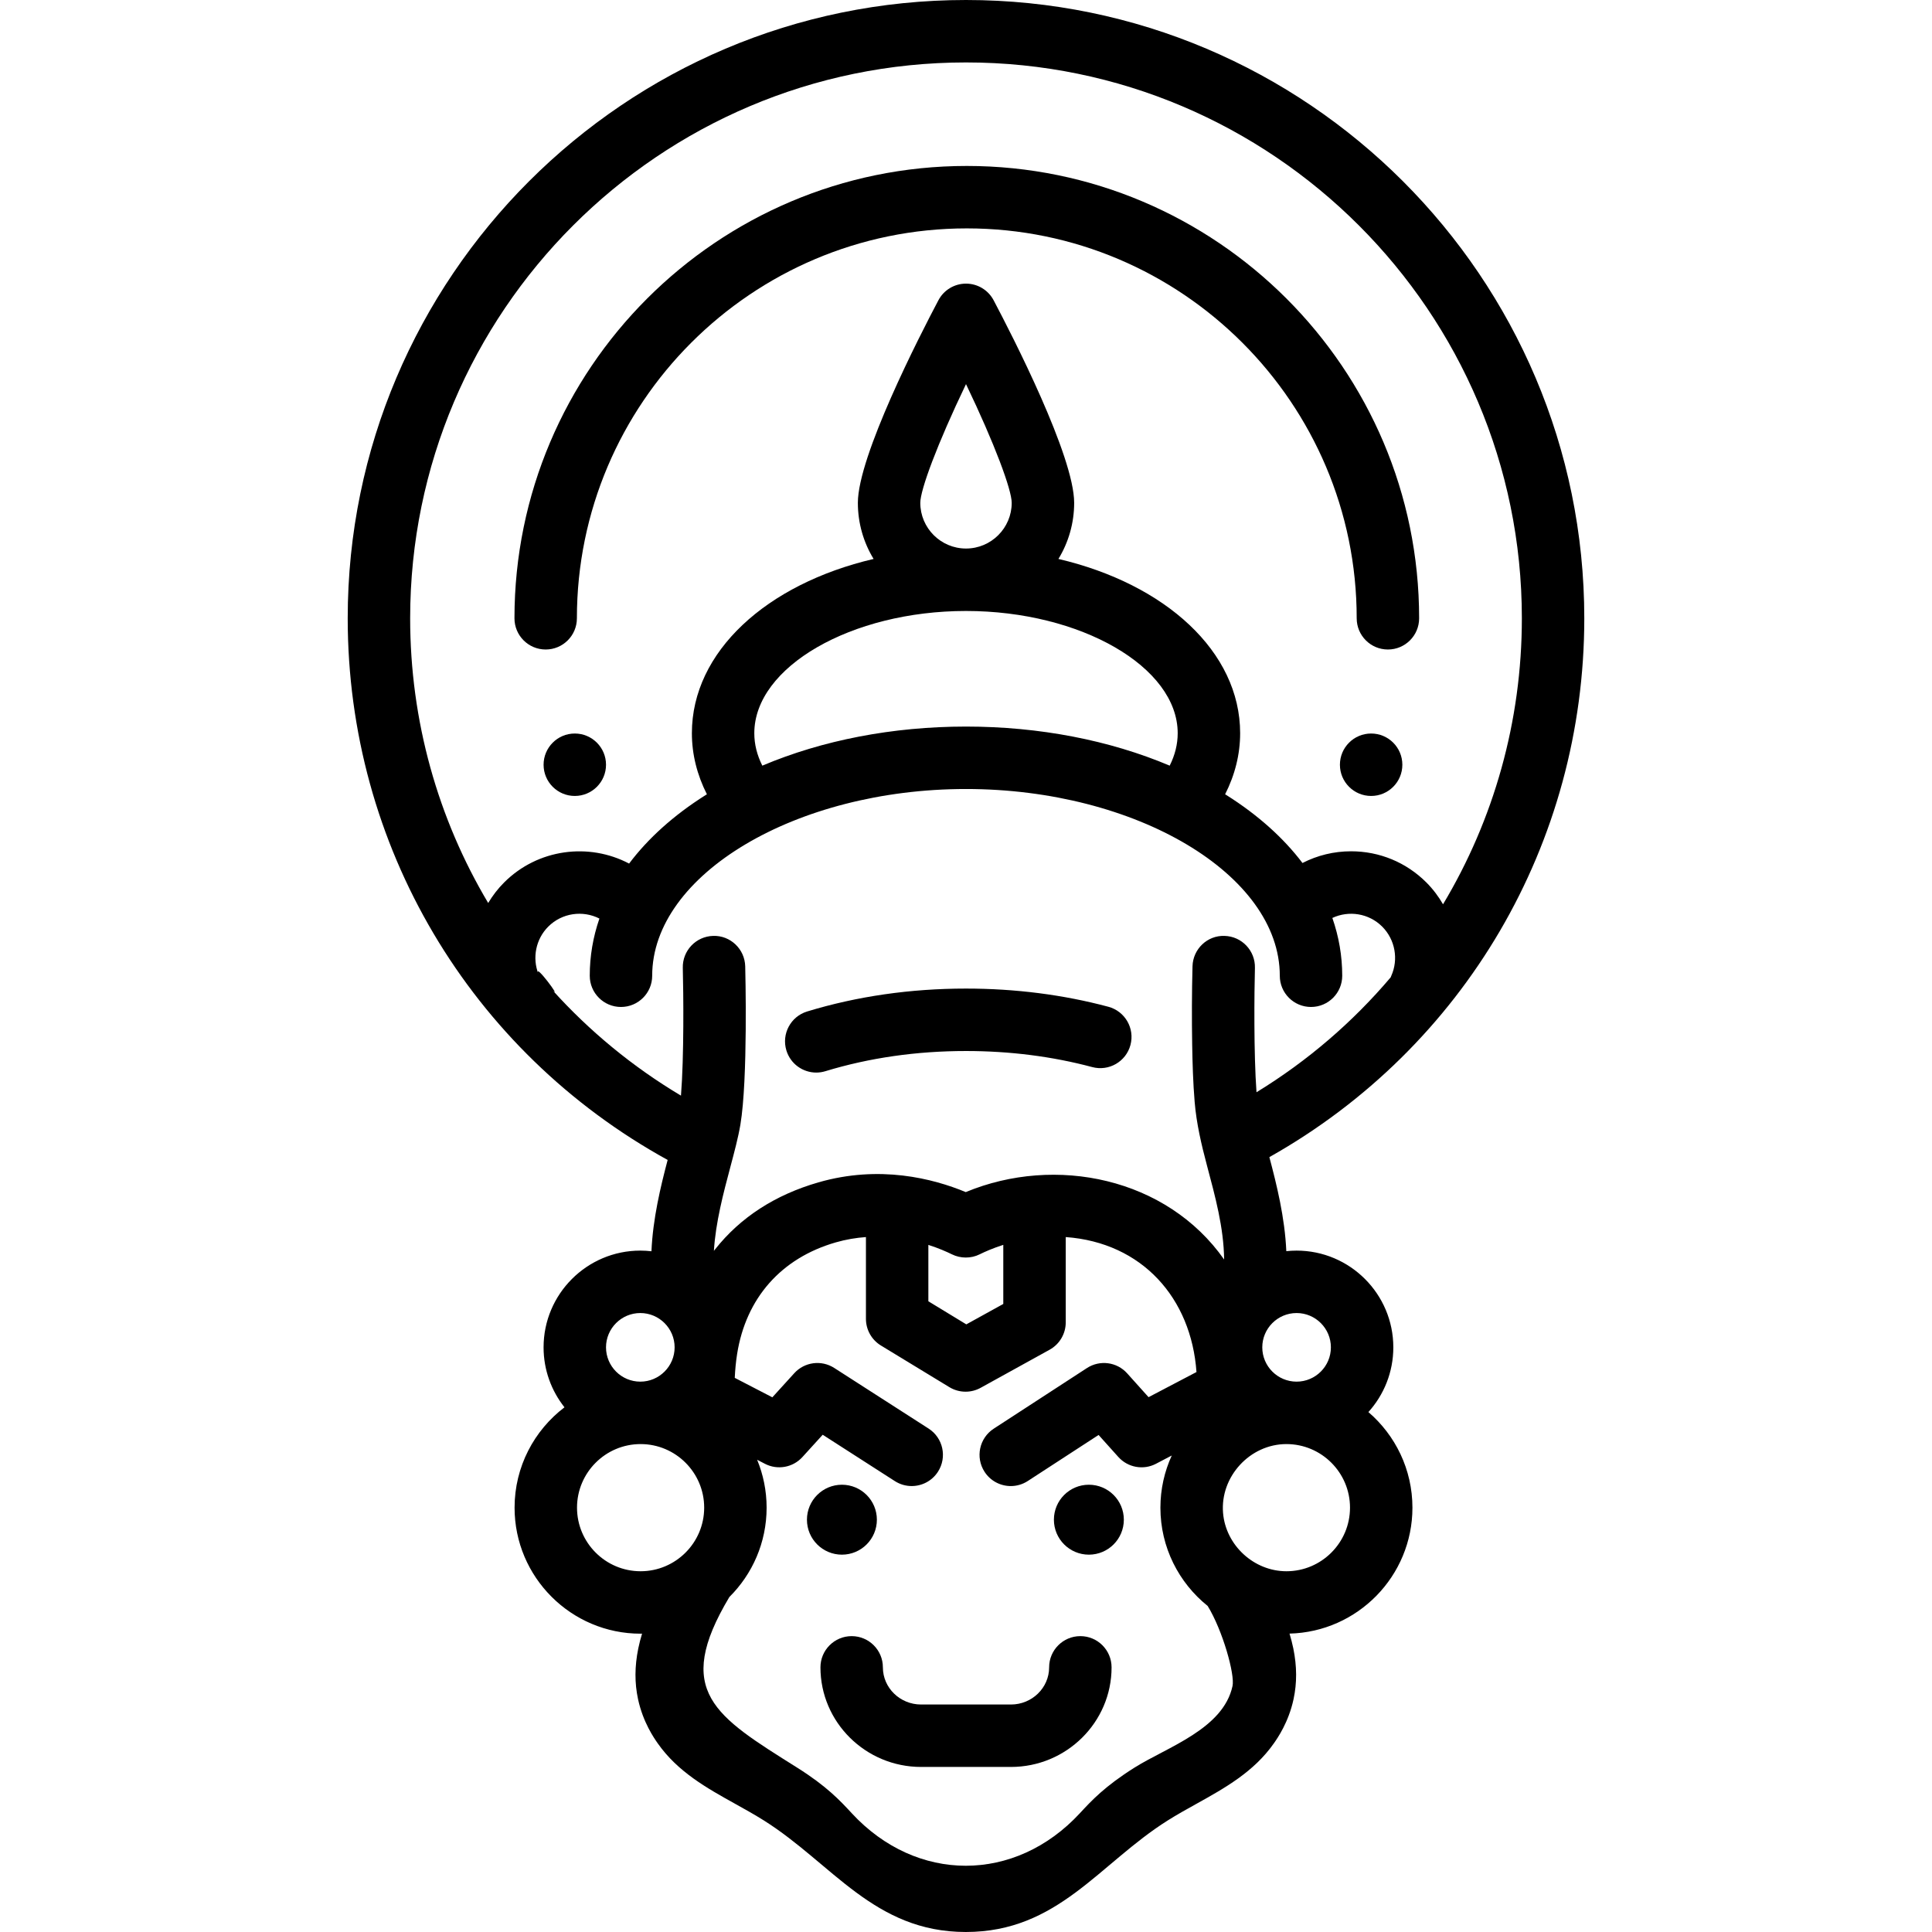
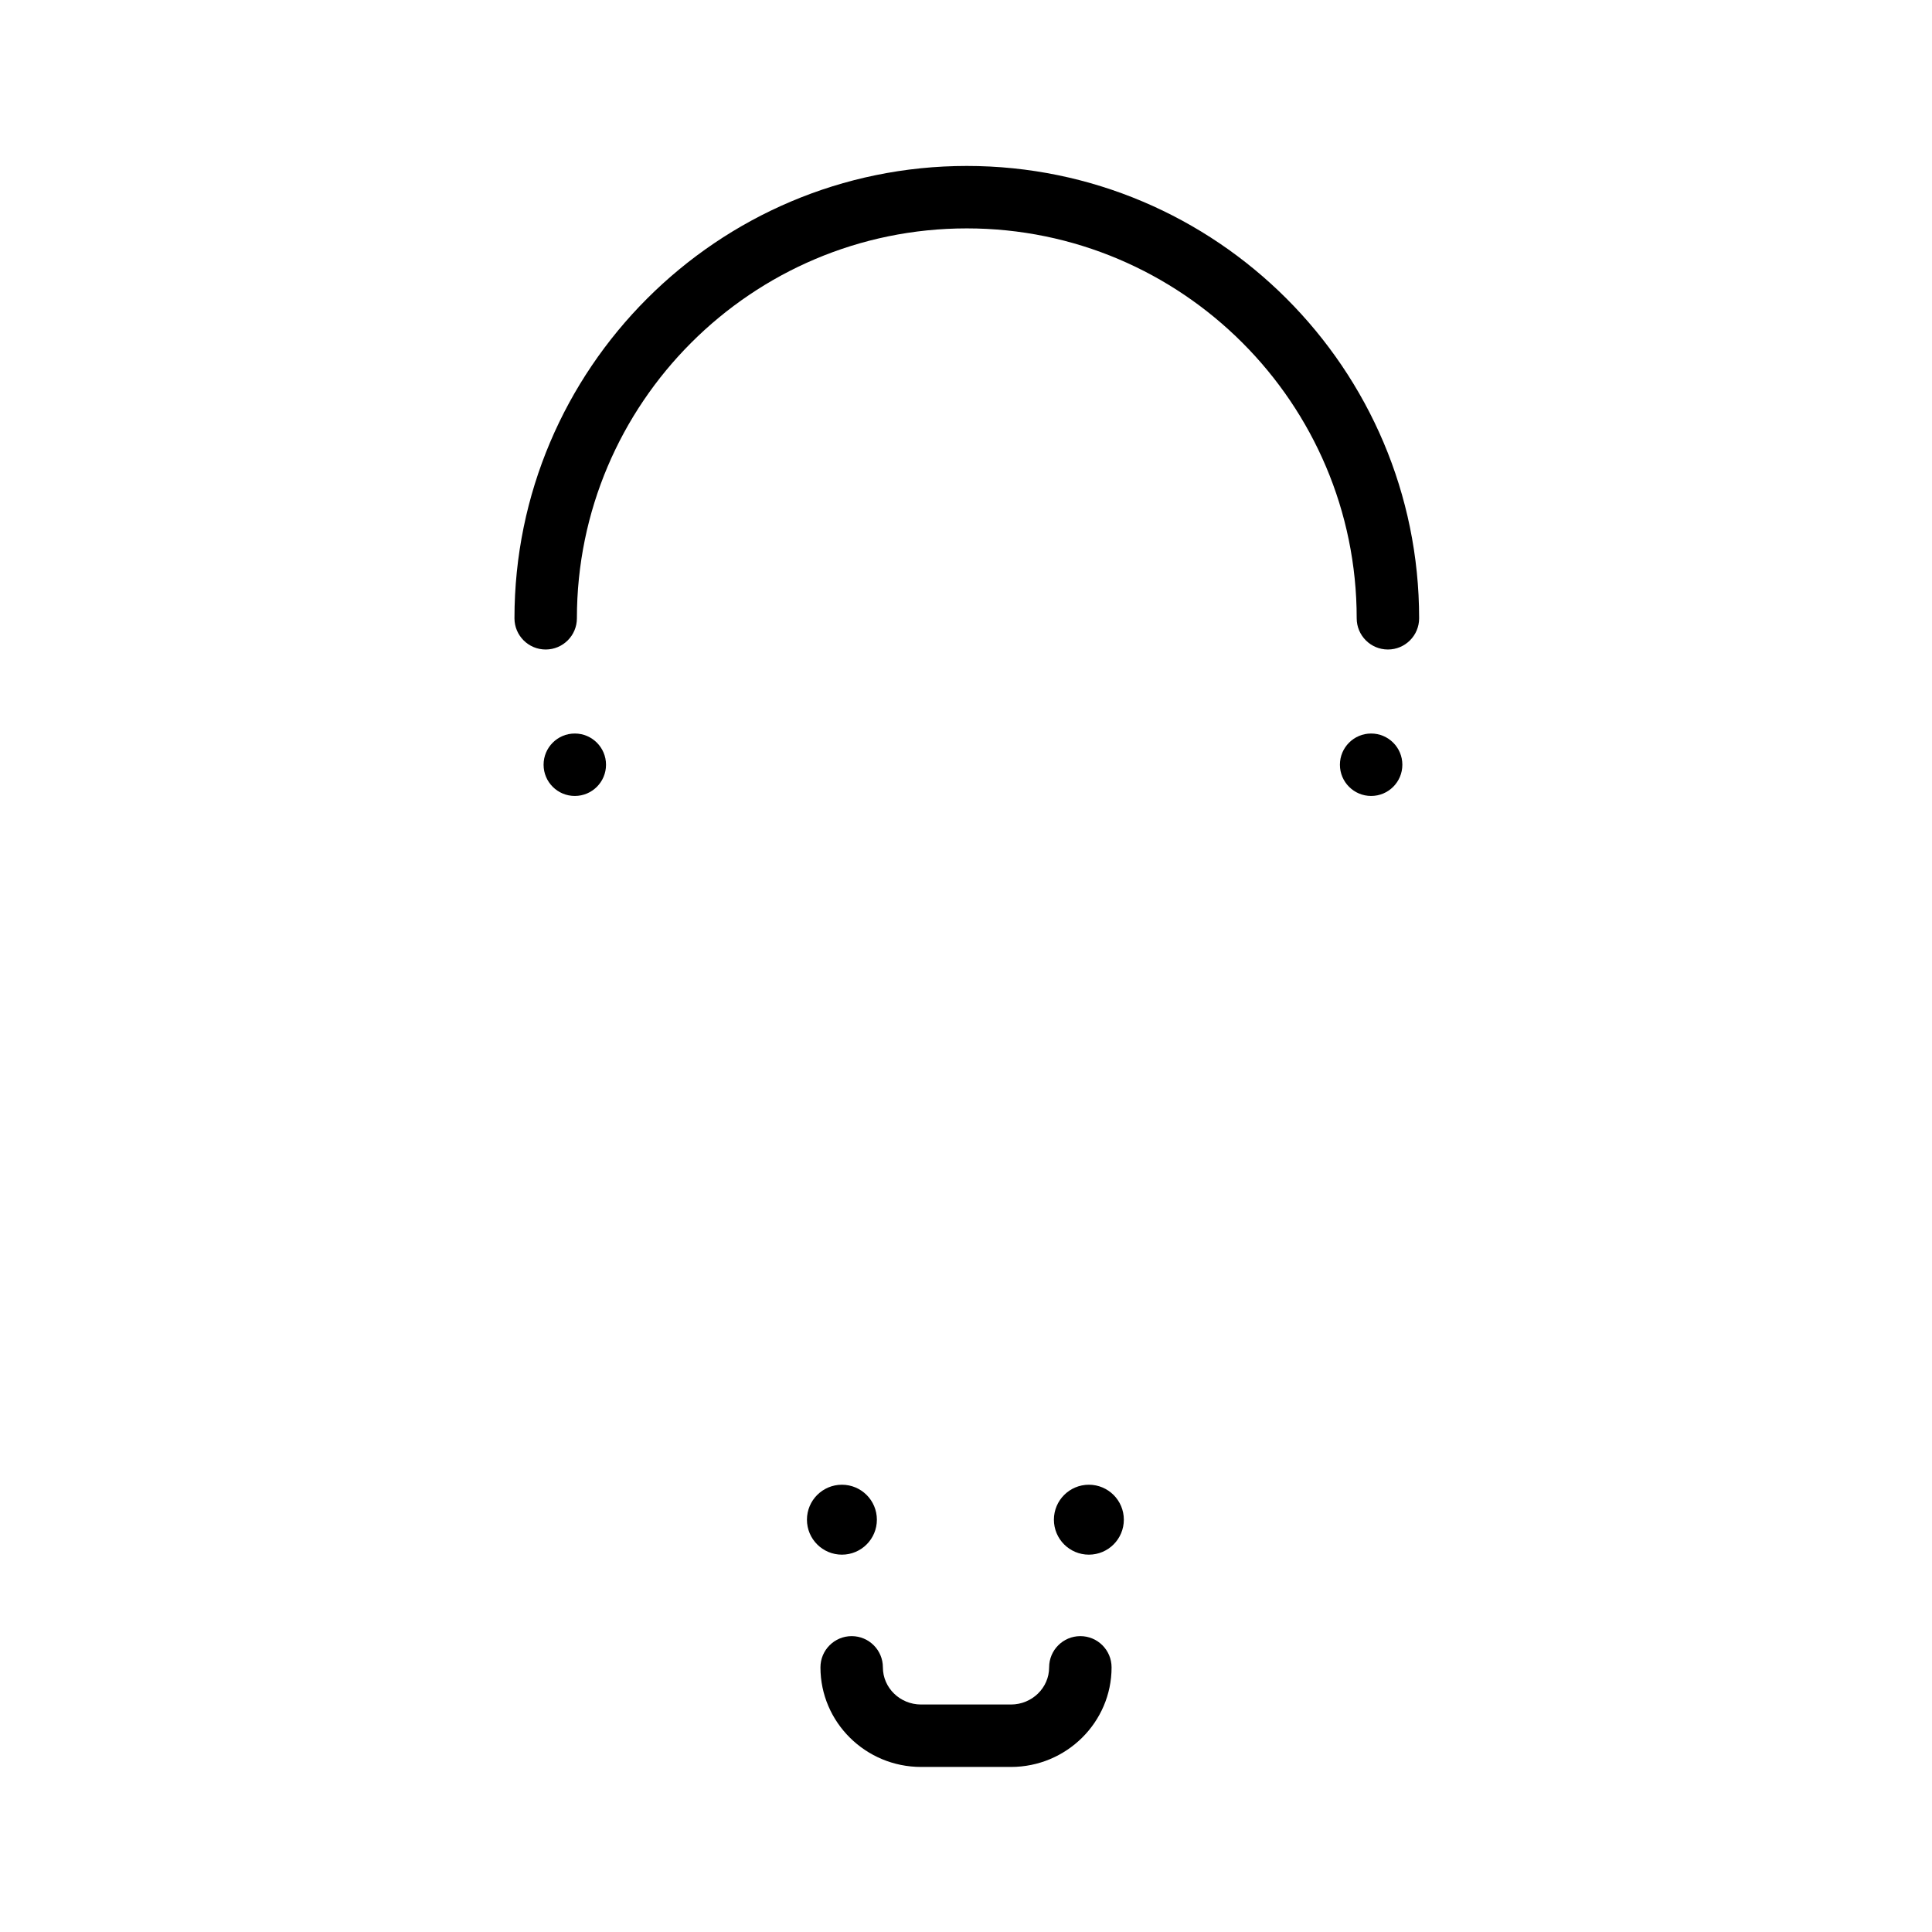
<svg xmlns="http://www.w3.org/2000/svg" fill="#000000" height="800px" width="800px" version="1.1" id="Layer_1" viewBox="0 0 511.999 511.999" xml:space="preserve">
  <g>
    <g>
      <circle cx="223.115" cy="402.734" r="9.267" />
    </g>
  </g>
  <g>
    <g>
      <circle cx="288.562" cy="402.734" r="9.267" />
    </g>
  </g>
  <g>
    <g>
      <path d="M286.303,433.591c-4.569,0-8.273,3.703-8.273,8.273c0,5.431-4.542,9.849-10.124,9.849h-23.809    c-5.583,0-10.124-4.418-10.124-9.849c0-4.57-3.704-8.273-8.273-8.273c-4.569,0-8.273,3.703-8.273,8.273    c0,14.553,11.964,26.395,26.671,26.395h23.809c14.707,0,26.671-11.841,26.671-26.395    C294.576,437.295,290.872,433.591,286.303,433.591z" />
    </g>
  </g>
  <g>
    <g>
-       <path d="M362.638,374.212c4.105-4.546,6.606-10.563,6.606-17.153c0-14.135-11.5-25.636-25.636-25.636    c-0.92,0-1.828,0.051-2.722,0.146c-0.392-8.95-2.569-17.675-4.491-24.919c51.645-29.071,83.458-83.179,83.458-142.796    C419.853,73.505,346.348,0,256.001,0C165.65,0,92.146,73.505,92.146,163.852c0,60.166,32.345,114.663,84.788,143.546    c-1.873,7.1-3.918,15.548-4.293,24.199c-0.97-0.111-1.954-0.175-2.953-0.175c-14.136,0-25.636,11.501-25.636,25.636    c0,5.999,2.077,11.519,5.541,15.891c-8.029,6.105-13.226,15.752-13.226,26.595c0,18.415,14.982,33.398,33.397,33.398    c0.13,0,0.259-0.009,0.389-0.01c-0.378,1.267-0.728,2.565-1.004,3.922c-0.966,4.755-0.986,9.154-0.06,13.447    c1.328,6.158,4.265,10.343,5.229,11.717c5.302,7.558,13.034,11.856,20.513,16.014c2.522,1.402,5.128,2.85,7.594,4.401    c18.121,11.403,29.204,29.565,53.521,29.565c24.459,0,35.33-18.119,53.522-29.565c2.464-1.55,5.072-2.999,7.593-4.4    c7.478-4.158,15.212-8.456,20.513-16.014c0.965-1.376,3.902-5.561,5.23-11.718c0.927-4.296,0.907-8.695-0.061-13.446    c-0.277-1.361-0.627-2.662-1.007-3.934c18.035-0.44,32.574-15.237,32.574-33.377C374.309,389.42,369.775,380.342,362.638,374.212z     M343.608,347.969c5.011-0.001,9.09,4.077,9.09,9.09c0,5.013-4.078,9.09-9.09,9.09c-5.013,0-9.091-4.077-9.091-9.09    C334.518,352.046,338.596,347.969,343.608,347.969z M133.594,233.867c-1.65,1.65-3.052,3.484-4.218,5.437    c-13.308-22.346-20.68-48.249-20.68-75.45c-0.003-81.226,66.078-147.307,147.305-147.307c81.225,0,147.307,66.081,147.307,147.306    c0,27.327-7.448,53.362-20.89,75.79c-1.203-2.079-2.666-4.032-4.411-5.777c-5.33-5.33-12.418-8.266-19.956-8.266    c-4.555,0-8.943,1.079-12.88,3.103c-5.024-6.631-11.768-12.697-20.096-17.959c-0.132-0.084-0.272-0.161-0.406-0.244    c2.618-5.158,3.982-10.635,3.982-16.19c0-21.626-19.822-39.552-48.157-46.184c2.644-4.339,4.17-9.432,4.17-14.873    c0-12.352-16.339-44.211-21.346-53.682c-1.433-2.71-4.248-4.406-7.314-4.406s-5.881,1.695-7.314,4.406    c-5.008,9.47-21.347,41.33-21.347,53.682c0,5.442,1.526,10.535,4.17,14.873c-28.336,6.632-48.157,24.557-48.157,46.184    c0,5.555,1.365,11.032,3.982,16.19c-0.133,0.083-0.272,0.161-0.406,0.244c-8.394,5.303-15.178,11.422-20.213,18.112    C156.062,223.246,142.546,224.915,133.594,233.867z M255.999,161.914c30.409,0,56.102,14.836,56.102,32.396    c0,2.919-0.715,5.792-2.121,8.594c-15.928-6.737-34.552-10.357-53.981-10.357s-38.052,3.619-53.979,10.357    c-1.406-2.802-2.122-5.675-2.122-8.594C199.898,176.75,225.59,161.914,255.999,161.914z M243.886,133.253    c0-3.436,4.484-15.568,12.114-31.458c7.629,15.885,12.113,28.017,12.113,31.458c0,6.68-5.434,12.113-12.113,12.113    C249.32,145.367,243.886,139.934,243.886,133.253z M146.402,262.388c2.814,2.885-5.092-7.764-3.702-4.254    c-1.701-4.293-0.698-9.278,2.591-12.568c3.663-3.663,9.173-4.372,13.558-2.141c-1.689,4.896-2.558,9.972-2.558,15.159    c0,4.57,3.704,8.273,8.273,8.273s8.273-3.703,8.273-8.273c0-26.827,38.083-49.49,83.161-49.49    c45.078,0,83.161,22.663,83.161,49.49c0,4.57,3.704,8.273,8.273,8.273c4.569,0,8.273-3.703,8.273-8.273    c0-5.243-0.89-10.374-2.617-15.319c4.328-2.028,9.646-1.269,13.214,2.301c3.42,3.42,4.377,8.674,2.384,13.076    c-0.054,0.119-0.095,0.242-0.142,0.362c-10.01,11.815-21.955,22.127-35.557,30.453c-0.753-10.391-0.585-26.518-0.418-32.951    c0.118-4.568-3.488-8.366-8.056-8.484c-4.562-0.165-8.367,3.487-8.485,8.055c-0.181,6.923-0.203,13.855-0.087,20.779    c0.085,5.05,0.237,10.108,0.654,15.142c0.479,5.79,1.794,11.339,3.285,16.947c2.157,8.112,4.431,16.384,4.528,24.836    c-15.192-21.645-44.657-27.751-68.471-17.865c-8.662-3.595-22.853-7.246-39.045-2.578c-11.477,3.308-20.692,9.282-27.389,17.755    l-0.148,0.186c-0.05,0.062-0.11,0.139-0.163,0.206c0.446-7.495,2.534-15.366,4.341-22.147c1.084-4.067,2.108-7.908,2.677-11.285    c2.031-12.053,1.312-40.761,1.281-41.978c-0.118-4.568-3.93-8.208-8.485-8.055c-4.568,0.118-8.174,3.917-8.056,8.485    c0.172,6.618,0.346,23.505-0.485,33.846C167.58,282.669,156.154,273.208,146.402,262.388z M265.882,329.9v15.659l-9.798,5.412    l-10.058-6.12v-14.942c2.689,0.86,4.839,1.807,6.262,2.51c2.271,1.116,5.047,1.131,7.315-0.003    C261.03,331.711,263.185,330.762,265.882,329.9z M169.689,347.969c5.013,0,9.091,4.077,9.091,9.09c0,5.013-4.078,9.09-9.091,9.09    c-5.011,0-9.09-4.077-9.09-9.09C160.599,352.046,164.678,347.969,169.689,347.969z M169.765,416.396    c-9.29,0-16.85-7.559-16.85-16.851c0-9.292,7.56-16.85,16.85-16.85c9.29,0,16.85,7.56,16.85,16.85    C186.615,408.837,179.055,416.396,169.765,416.396z M300.658,468.431c-7.891,4.964-11.392,8.751-14.482,12.091    c-17.159,18.551-43.287,18.57-60.455-0.001c-3.09-3.339-6.591-7.126-14.482-12.09c-21.736-13.675-32.936-20.126-17.95-45.203    c6.094-6.054,9.873-14.434,9.873-23.682c0-4.493-0.897-8.779-2.513-12.696l2.067,1.071c3.33,1.725,7.403,0.993,9.927-1.781    l5.38-5.917l19.119,12.282c1.384,0.889,2.933,1.313,4.464,1.313c2.721,0,5.388-1.342,6.968-3.802    c2.47-3.844,1.356-8.963-2.489-11.433l-25.005-16.063c-3.4-2.183-7.877-1.594-10.593,1.396l-5.808,6.388l-9.961-5.159    c0.098-2.085,0.287-4.195,0.622-6.316c2.331-14.766,11.622-25.4,26.143-29.585c2.746-0.791,5.424-1.224,7.998-1.409v21.671    c0,2.888,1.506,5.567,3.973,7.068l18.131,11.031c1.319,0.803,2.809,1.206,4.3,1.206c1.376,0,2.753-0.343,4-1.031l18.272-10.091    c2.636-1.456,4.273-4.23,4.273-7.242v-22.612c20.261,1.464,33.265,16.186,34.648,35.769l-12.699,6.659l-5.663-6.307    c-2.724-3.034-7.251-3.631-10.666-1.408l-24.699,16.063c-3.831,2.491-4.917,7.615-2.425,11.446    c1.585,2.438,4.237,3.764,6.943,3.764c1.547,0,3.111-0.434,4.503-1.339l18.763-12.203l5.232,5.826    c2.529,2.817,6.646,3.56,9.997,1.8l4.164-2.183c-1.926,4.217-3.009,8.897-3.009,13.827c0,10.524,4.897,19.92,12.526,26.046    c3.982,6.494,7.246,18.151,6.584,21.218C324.168,458.228,309.293,462.997,300.658,468.431z M326.761,446.207    c-0.013,0.061-0.032,0.148-0.057,0.262C326.727,446.366,326.746,446.276,326.761,446.207z M340.915,416.397    c-8.612,0-16.078-6.864-16.793-15.447c-0.802-9.622,7.134-18.255,16.793-18.255c9.291,0,16.85,7.56,16.85,16.85    C357.765,408.837,350.206,416.397,340.915,416.397z" />
-     </g>
+       </g>
  </g>
  <g>
    <g>
      <path d="M256.212,43.978c-66.098,0-119.874,53.775-119.874,119.874c0,4.57,3.704,8.273,8.273,8.273    c4.569,0,8.273-3.703,8.273-8.273c0-56.974,46.353-103.327,103.327-103.327c56.974,0,103.327,46.353,103.327,103.327    c0,4.57,3.704,8.273,8.273,8.273c4.569,0,8.273-3.703,8.273-8.273C376.086,97.753,322.311,43.978,256.212,43.978z" />
    </g>
  </g>
  <g>
    <g>
-       <path d="M293.726,266.802c-11.971-3.198-24.663-4.82-37.726-4.82c-14.723,0-28.887,2.043-42.098,6.07    c-4.371,1.333-6.834,5.955-5.501,10.326c1.088,3.569,4.366,5.864,7.911,5.864c0.799,0,1.612-0.116,2.415-0.362    c11.647-3.551,24.187-5.351,37.273-5.351c11.621,0,22.876,1.433,33.455,4.259c4.417,1.177,8.948-1.443,10.129-5.859    C300.762,272.517,298.139,267.982,293.726,266.802z" />
-     </g>
+       </g>
  </g>
  <g>
    <g>
      <circle cx="152.328" cy="202.663" r="8.273" />
    </g>
  </g>
  <g>
    <g>
      <circle cx="363.364" cy="202.663" r="8.273" />
    </g>
  </g>
</svg>